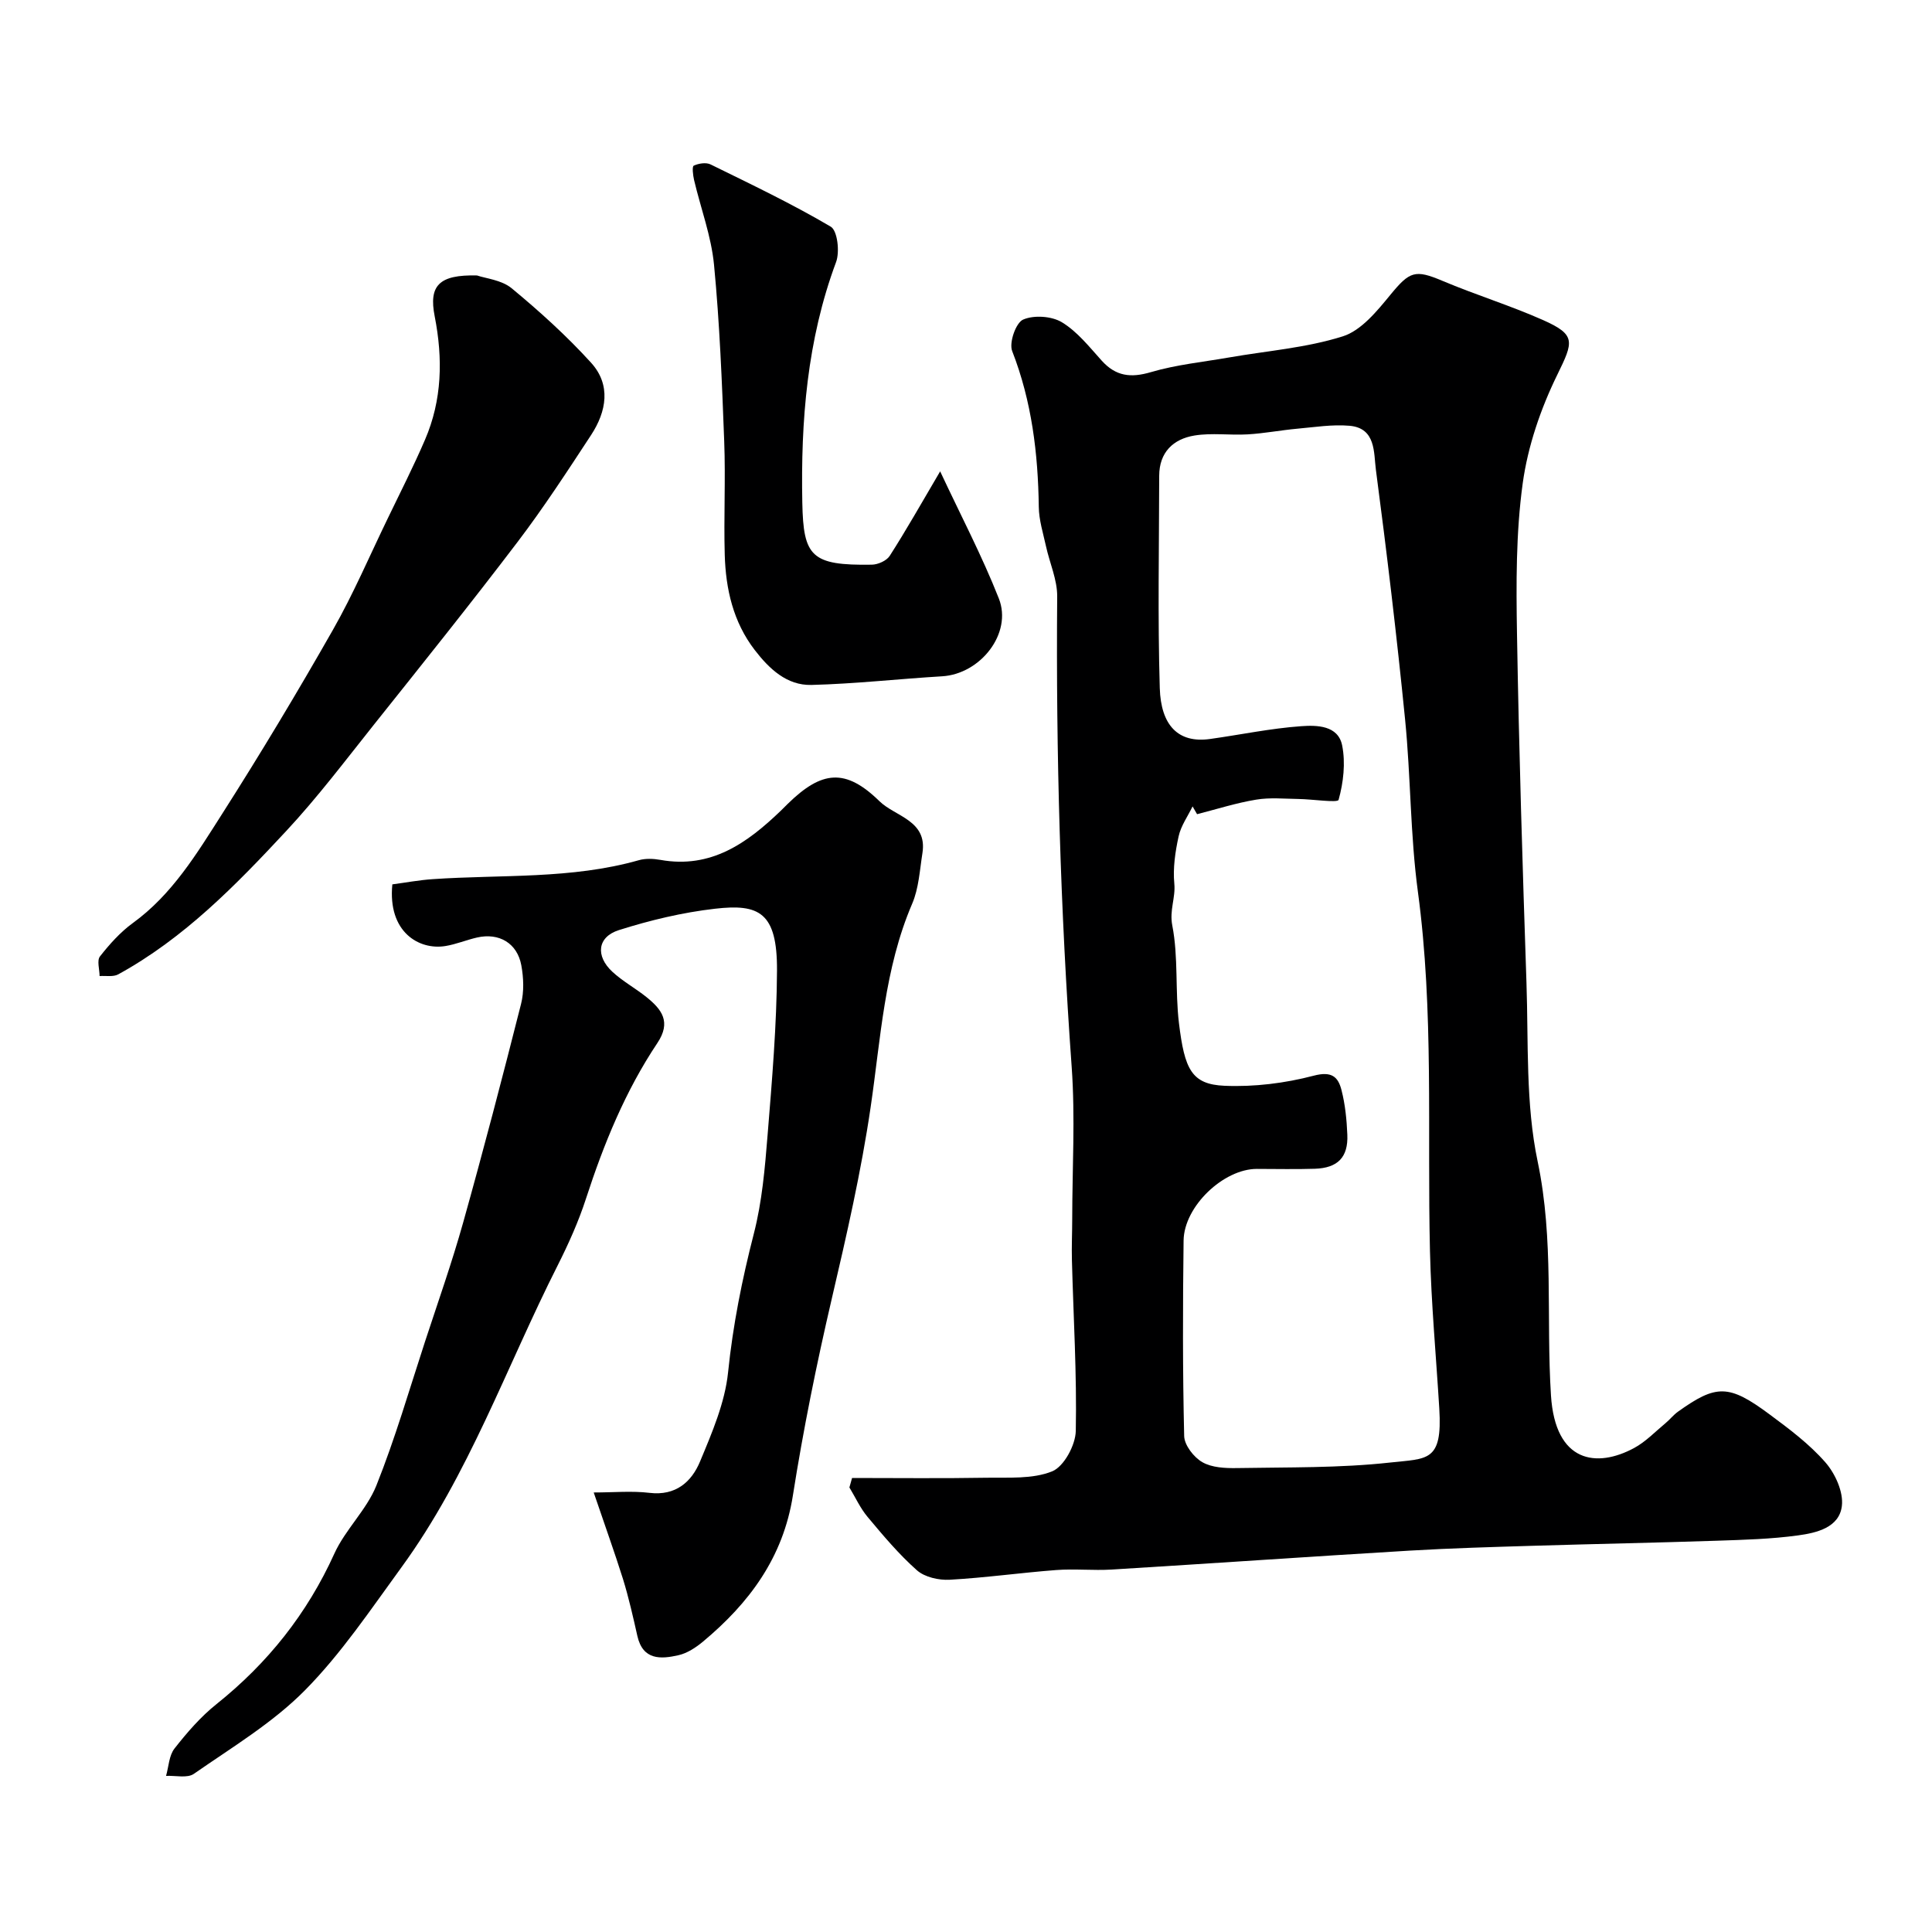
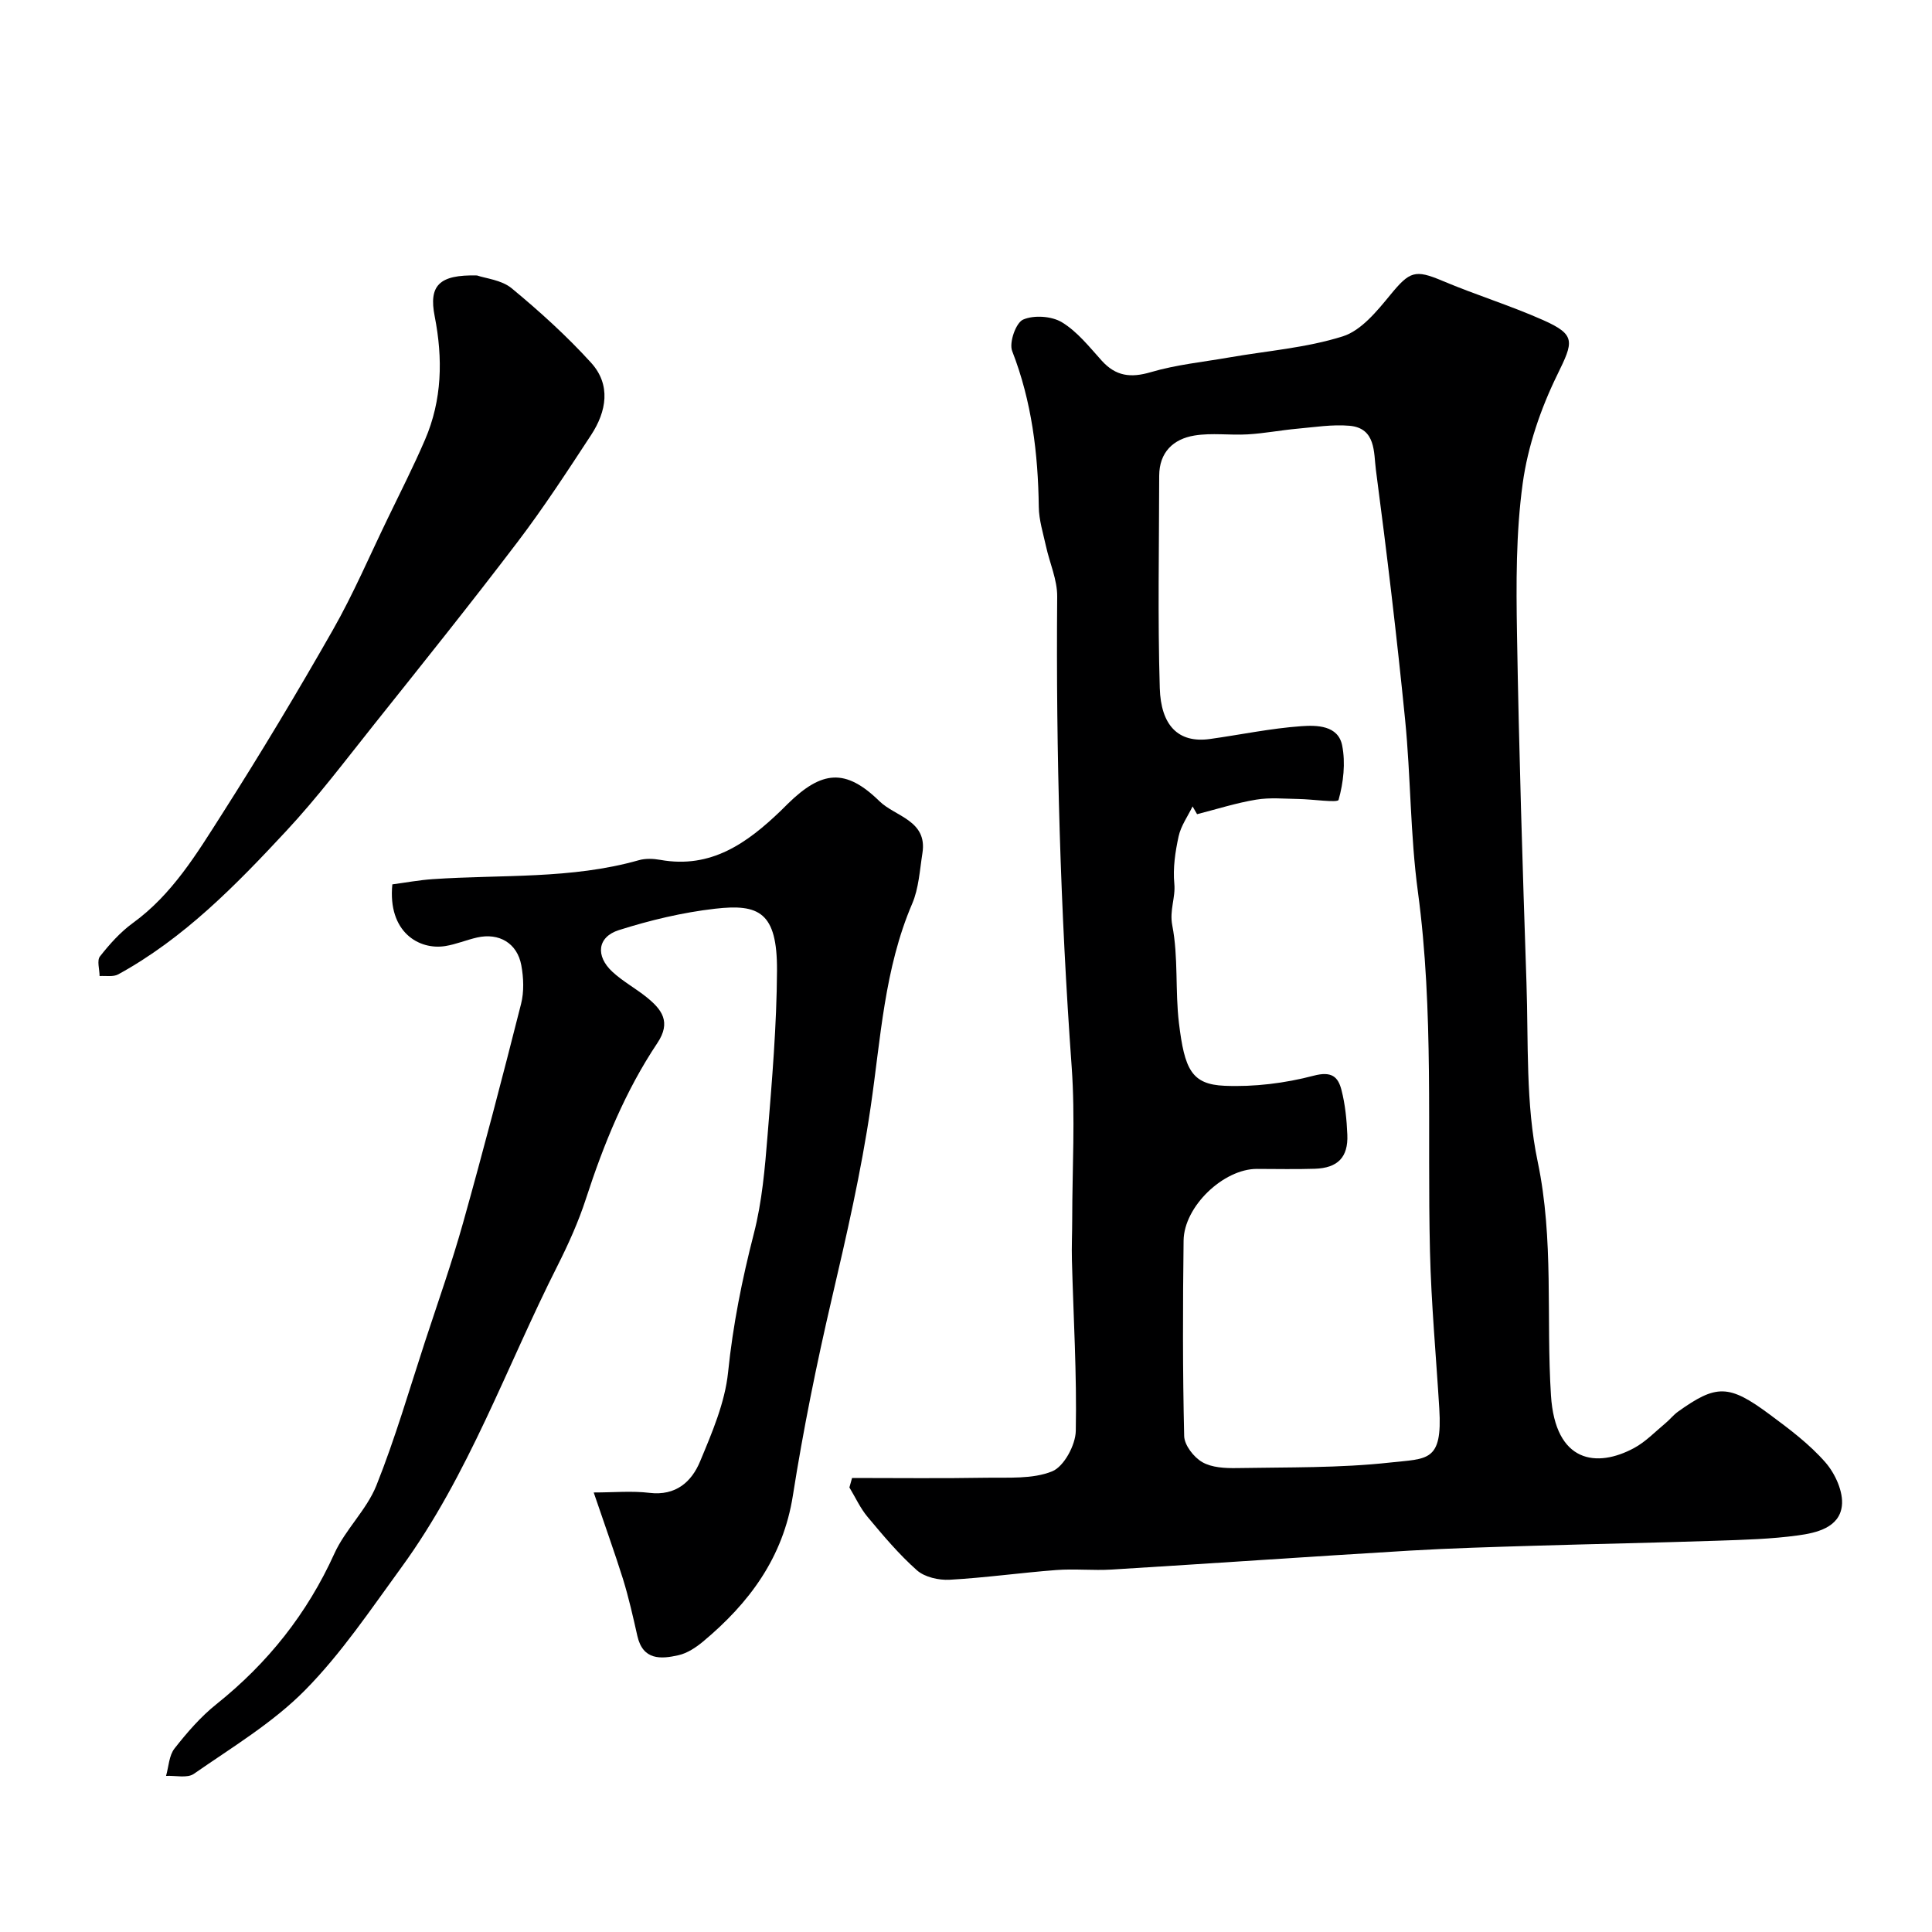
<svg xmlns="http://www.w3.org/2000/svg" enable-background="new 0 0 400 400" viewBox="0 0 400 400">
  <g fill="#000001">
    <path d="m176.41 306c9.26 0 18.52.11 27.77-.05 4.6-.08 9.58.32 13.65-1.32 2.44-.98 4.85-5.44 4.9-8.39.23-11.75-.49-23.52-.8-35.29-.08-2.85.06-5.71.06-8.57.01-10.5.64-21.04-.11-31.48-2.34-32.44-3.27-64.89-3-97.4.03-3.46-1.56-6.93-2.32-10.41-.59-2.7-1.46-5.42-1.49-8.15-.15-11.06-1.45-21.83-5.51-32.26-.68-1.74.77-5.86 2.26-6.51 2.24-.98 5.93-.73 8.05.56 3.18 1.93 5.67 5.1 8.23 7.94 2.92 3.23 6 3.61 10.17 2.38 5.26-1.55 10.82-2.1 16.25-3.05 7.86-1.37 15.95-1.98 23.48-4.36 3.84-1.21 7.1-5.24 9.87-8.61 3.99-4.86 5.1-5.28 10.76-2.89 6.86 2.9 14.03 5.1 20.83 8.12 6.89 3.06 6.31 4.48 2.97 11.31-3.44 7.02-6.11 14.8-7.17 22.51-1.41 10.28-1.36 20.83-1.18 31.26.4 24.06 1.15 48.11 1.96 72.16.42 12.37-.2 25.03 2.32 37 3.39 16.17 1.73 32.28 2.75 48.39.89 14.05 9.52 15.05 17.19 10.92 2.42-1.3 4.4-3.4 6.55-5.18.89-.74 1.62-1.69 2.56-2.36 7.95-5.68 10.53-5.7 18.97.57 4.08 3.02 8.24 6.14 11.55 9.93 2.03 2.32 3.76 6.13 3.41 9.02-.53 4.48-5.25 5.58-9.09 6.1-5.54.76-11.17.91-16.78 1.1-12.6.42-25.2.66-37.8 1.04-8.6.26-17.21.5-25.8 1.01-20.57 1.23-41.13 2.66-61.7 3.92-3.82.23-7.68-.19-11.49.1-7.37.56-14.7 1.6-22.07 2.01-2.25.12-5.14-.53-6.75-1.94-3.74-3.31-7-7.2-10.22-11.05-1.53-1.82-2.54-4.07-3.78-6.12.19-.66.37-1.31.55-1.96zm71.43-137.43c-.31-.54-.62-1.07-.93-1.61-1 2.06-2.42 4.03-2.89 6.2-.7 3.19-1.2 6.58-.89 9.8.28 2.92-1.04 5.47-.42 8.65 1.28 6.58.57 13.52 1.38 20.22 1.16 9.53 2.58 12.68 9.45 12.97 6.13.26 12.51-.53 18.45-2.09 3.73-.98 5.05.23 5.75 2.97.77 2.99 1.08 6.14 1.21 9.24.2 4.68-1.98 6.91-6.75 7.06-3.99.13-7.99.03-11.99.03-6.89 0-15.07 7.75-15.16 14.83-.17 13.49-.2 26.99.12 40.47.04 1.89 1.99 4.4 3.75 5.41 1.97 1.14 4.74 1.27 7.16 1.23 10.6-.19 21.26.01 31.76-1.15 7.7-.85 10.83-.09 10.15-11.16-.66-10.86-1.67-21.72-1.93-32.59-.59-24.82.84-49.67-2.5-74.43-1.59-11.79-1.47-23.8-2.65-35.65-1.72-17.28-3.78-34.53-6.05-51.74-.46-3.49.04-8.6-5.46-9.08-3.57-.31-7.23.29-10.83.61-3.42.31-6.81.97-10.23 1.17-3.67.22-7.44-.35-11.04.24-4.39.72-7.29 3.47-7.3 8.34-.02 14.66-.32 29.33.12 43.97.23 7.62 3.75 11.45 10.4 10.52 6.3-.88 12.55-2.2 18.88-2.65 3.2-.23 7.65-.2 8.48 3.99.72 3.62.26 7.69-.74 11.26-.19.66-5.42-.14-8.33-.18-2.92-.04-5.9-.34-8.75.14-4.12.68-8.15 1.97-12.22 3.01z" />
    <path d="m122.92 309c4.15 0 7.9-.36 11.56.08 5.43.65 8.7-2.27 10.46-6.5 2.48-5.95 5.15-12.16 5.8-18.45 1-9.79 2.9-19.25 5.34-28.74 1.7-6.6 2.29-13.55 2.84-20.38.92-11.35 1.89-22.72 1.95-34.09.06-12.08-3.75-13.82-12.82-12.78-6.73.77-13.46 2.38-19.92 4.43-4.47 1.42-4.87 5.36-1.34 8.63 2.14 1.98 4.78 3.41 7.07 5.25 3.15 2.54 5.16 5.12 2.24 9.5-6.63 9.92-11.1 20.89-14.78 32.22-1.54 4.75-3.62 9.37-5.87 13.84-10.6 20.95-18.39 43.37-32.37 62.54-6.36 8.72-12.44 17.82-19.98 25.44-6.67 6.74-15.1 11.79-22.97 17.27-1.36.94-3.8.32-5.75.42.55-1.92.61-4.22 1.75-5.67 2.59-3.3 5.41-6.57 8.68-9.18 10.62-8.49 18.77-18.72 24.41-31.16 2.26-4.99 6.67-9.05 8.7-14.1 3.9-9.75 6.83-19.89 10.1-29.88 2.68-8.17 5.55-16.29 7.87-24.57 4.21-15.03 8.16-30.14 11.99-45.27.64-2.52.53-5.42.05-8.01-.85-4.58-4.62-6.77-9.15-5.74-2.21.5-4.35 1.41-6.58 1.77-5.45.88-11.95-2.9-10.97-12.77 2.67-.35 5.5-.89 8.35-1.08 14.25-.98 28.68.05 42.67-3.92 1.39-.4 3.03-.33 4.48-.07 10.5 1.88 17.98-3.5 24.94-10.19.48-.46.94-.95 1.42-1.41 7.05-6.9 11.96-7.43 19-.54 3.24 3.17 9.96 3.96 8.89 10.73-.56 3.53-.75 7.29-2.13 10.5-5.77 13.46-6.51 27.96-8.59 42.08-1.97 13.43-4.98 26.53-8.05 39.69-3.14 13.47-5.9 27.07-8.05 40.73-2.02 12.86-9.03 22.26-18.59 30.24-1.48 1.23-3.27 2.42-5.09 2.83-3.67.84-7.38 1.06-8.52-3.98-.89-3.95-1.78-7.91-2.97-11.77-1.73-5.51-3.7-10.95-6.07-17.94z" />
    <path d="m98.76 57.03c1.78.62 5.07.92 7.17 2.65 5.78 4.78 11.39 9.86 16.43 15.4 4.19 4.6 3.22 10.11.01 15-4.91 7.49-9.81 15.02-15.23 22.15-9.7 12.76-19.73 25.27-29.73 37.81-5.92 7.43-11.67 15.05-18.14 22-10.43 11.21-21.15 22.21-34.79 29.69-1.04.57-2.56.26-3.86.35-.01-1.39-.59-3.22.08-4.07 1.98-2.52 4.2-5.01 6.78-6.89 8.19-5.93 13.27-14.4 18.51-22.61 7.97-12.5 15.61-25.23 22.94-38.11 4.23-7.43 7.61-15.36 11.35-23.07 2.61-5.41 5.34-10.77 7.71-16.28 3.56-8.25 3.72-16.82 2.01-25.55-1.26-6.38.89-8.66 8.76-8.47z" />
-     <path d="m194.65 97.59c4.23 9.05 8.67 17.49 12.15 26.32 2.84 7.21-3.8 15.64-11.75 16.11-9.02.54-18.02 1.56-27.05 1.79-5.11.13-8.76-3.36-11.74-7.23-4.46-5.79-6.01-12.62-6.21-19.73-.22-7.82.19-15.66-.11-23.48-.46-12.2-.94-24.42-2.11-36.56-.57-5.92-2.75-11.68-4.13-17.54-.23-.99-.44-2.79-.07-2.97 1-.47 2.54-.72 3.48-.26 8.39 4.12 16.85 8.15 24.89 12.89 1.39.82 1.89 5.22 1.1 7.33-6.01 16.14-7.32 32.92-6.99 49.84.22 11.12 1.84 13.01 14.39 12.81 1.28-.02 3.07-.82 3.71-1.83 3.42-5.33 6.53-10.85 10.44-17.49z" />
  </g>
</svg>